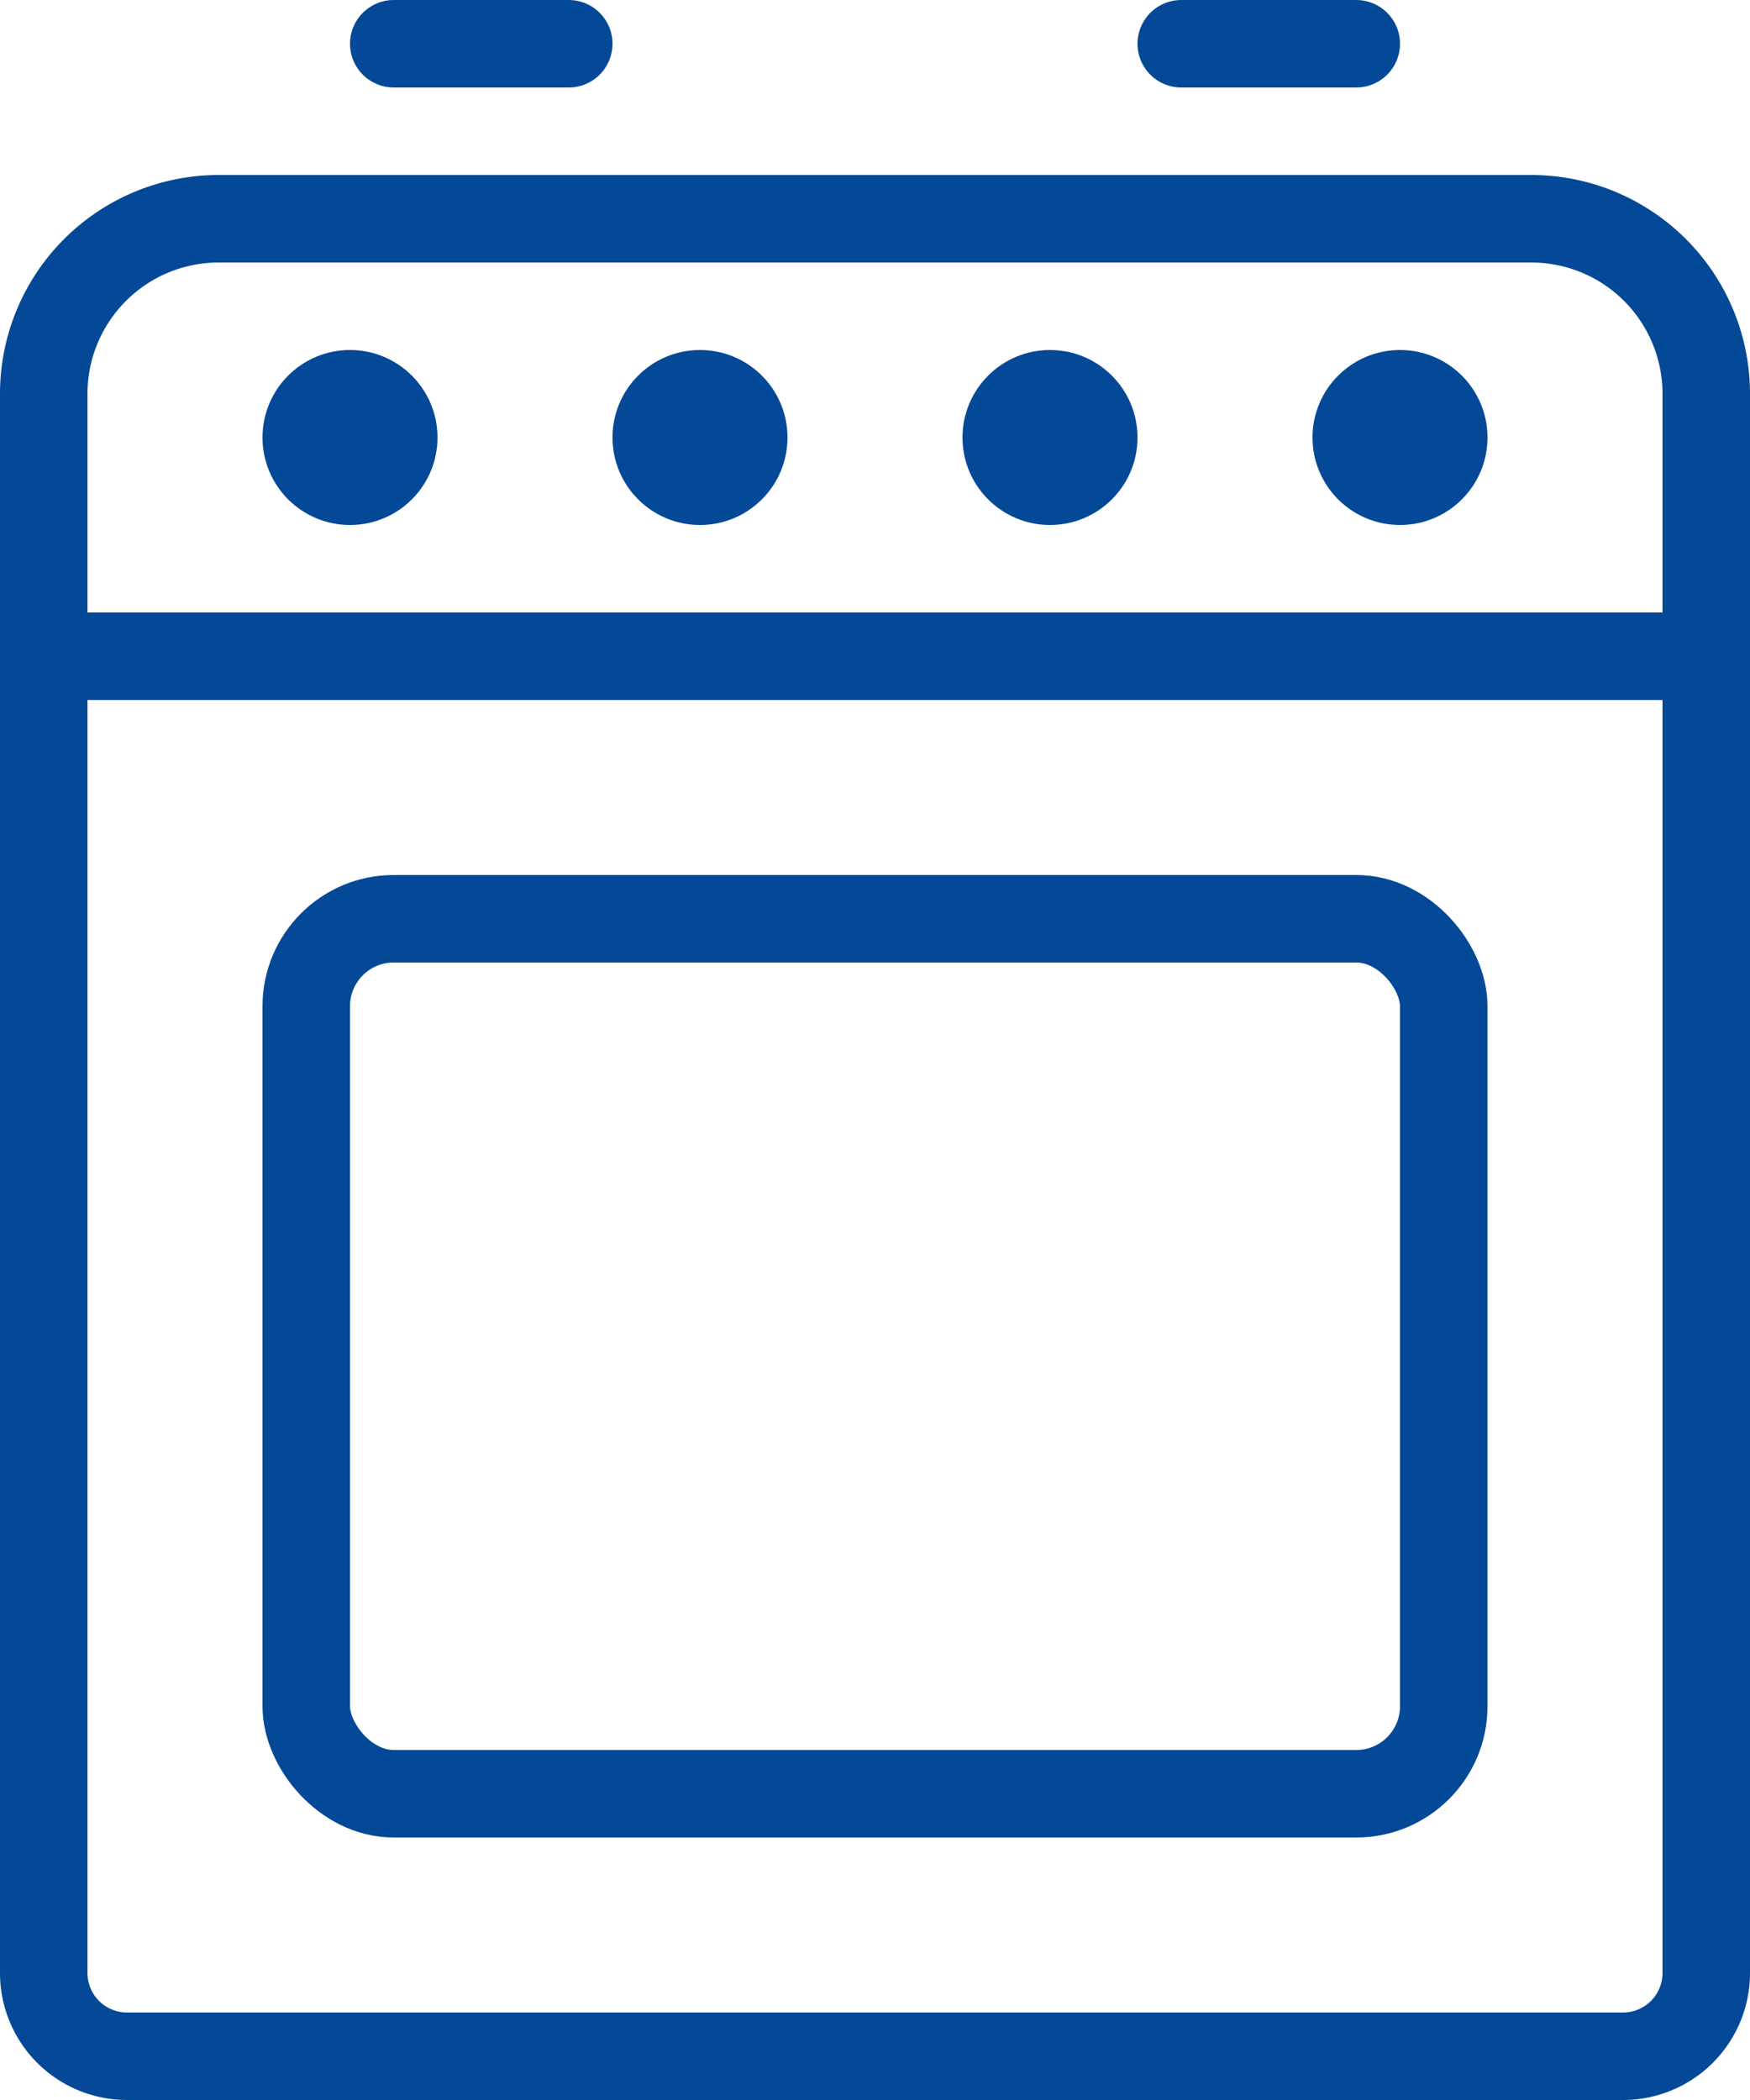
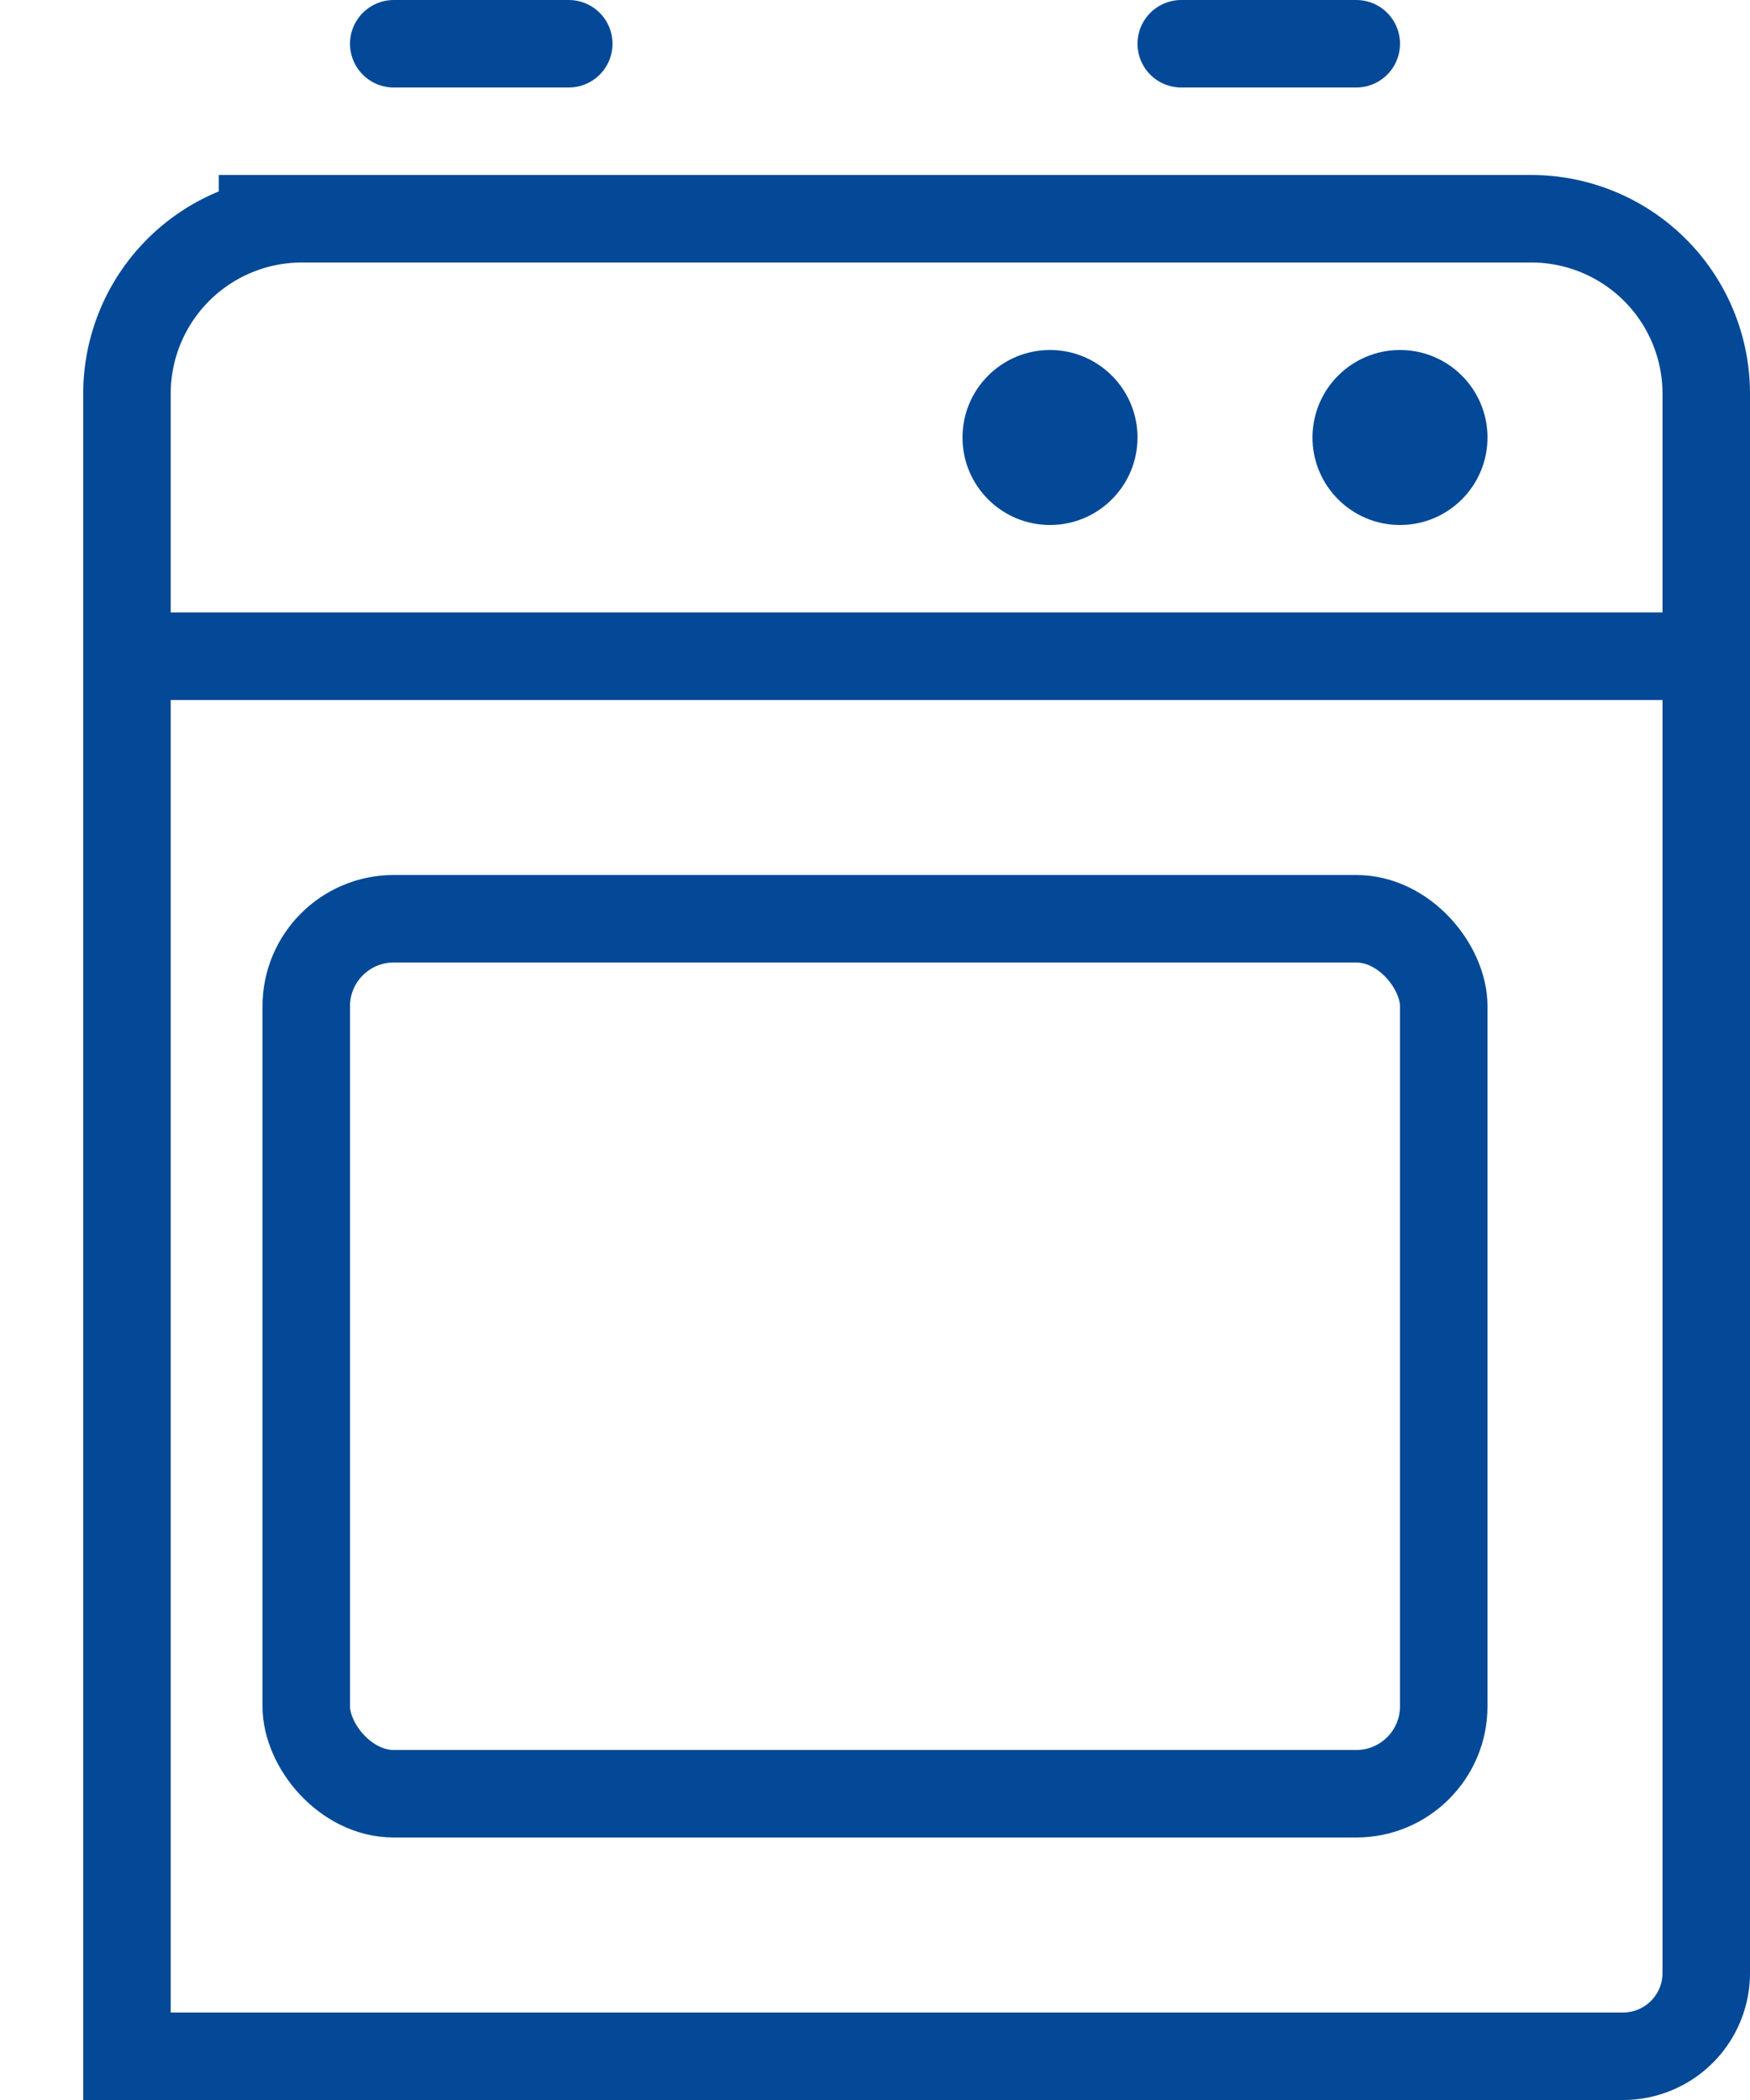
<svg xmlns="http://www.w3.org/2000/svg" width="20" height="24" viewBox="0 0 20 24">
  <defs>
    <style>
            .cls-1,.cls-3,.cls-4{fill:none;stroke:#044997}.cls-1,.cls-3{stroke-miterlimit:10}.cls-2{fill:#044997}.cls-3,.cls-4{stroke-linecap:round}.cls-4{stroke-linejoin:round}
        </style>
  </defs>
  <g id="stove" transform="translate(-55.506 -72.013)">
    <g id="wash_machine" data-name="wash machine">
-       <path id="Rectangle_361" d="M2 0h15a2 2 0 0 1 2 2v18.049a.951.951 0 0 1-.951.951H.951A.951.951 0 0 1 0 20.049V2a2 2 0 0 1 2-2z" class="cls-1" data-name="Rectangle 361" transform="translate(56.006 74.513)" />
-       <circle id="Ellipse_263" cx="1" cy="1" r="1" class="cls-2" data-name="Ellipse 263" transform="translate(58.506 76.013)" />
+       <path id="Rectangle_361" d="M2 0h15a2 2 0 0 1 2 2v18.049a.951.951 0 0 1-.951.951H.951V2a2 2 0 0 1 2-2z" class="cls-1" data-name="Rectangle 361" transform="translate(56.006 74.513)" />
      <circle id="Ellipse_264" cx="1" cy="1" r="1" class="cls-2" data-name="Ellipse 264" transform="translate(70.506 76.013)" />
      <circle id="Ellipse_265" cx="1" cy="1" r="1" class="cls-2" data-name="Ellipse 265" transform="translate(66.506 76.013)" />
-       <circle id="Ellipse_266" cx="1" cy="1" r="1" class="cls-2" data-name="Ellipse 266" transform="translate(62.506 76.013)" />
    </g>
    <rect id="Rectangle_362" width="13" height="10" class="cls-3" data-name="Rectangle 362" rx="1" transform="translate(59.006 82.513)" />
    <path id="Line_95" d="M0 0h18" class="cls-1" data-name="Line 95" transform="translate(56.506 79.513)" />
    <path id="Line_96" d="M0 0h2" class="cls-4" data-name="Line 96" transform="translate(60.006 72.513)" />
    <path id="Line_97" d="M0 0h2" class="cls-4" data-name="Line 97" transform="translate(69.006 72.513)" />
  </g>
</svg>